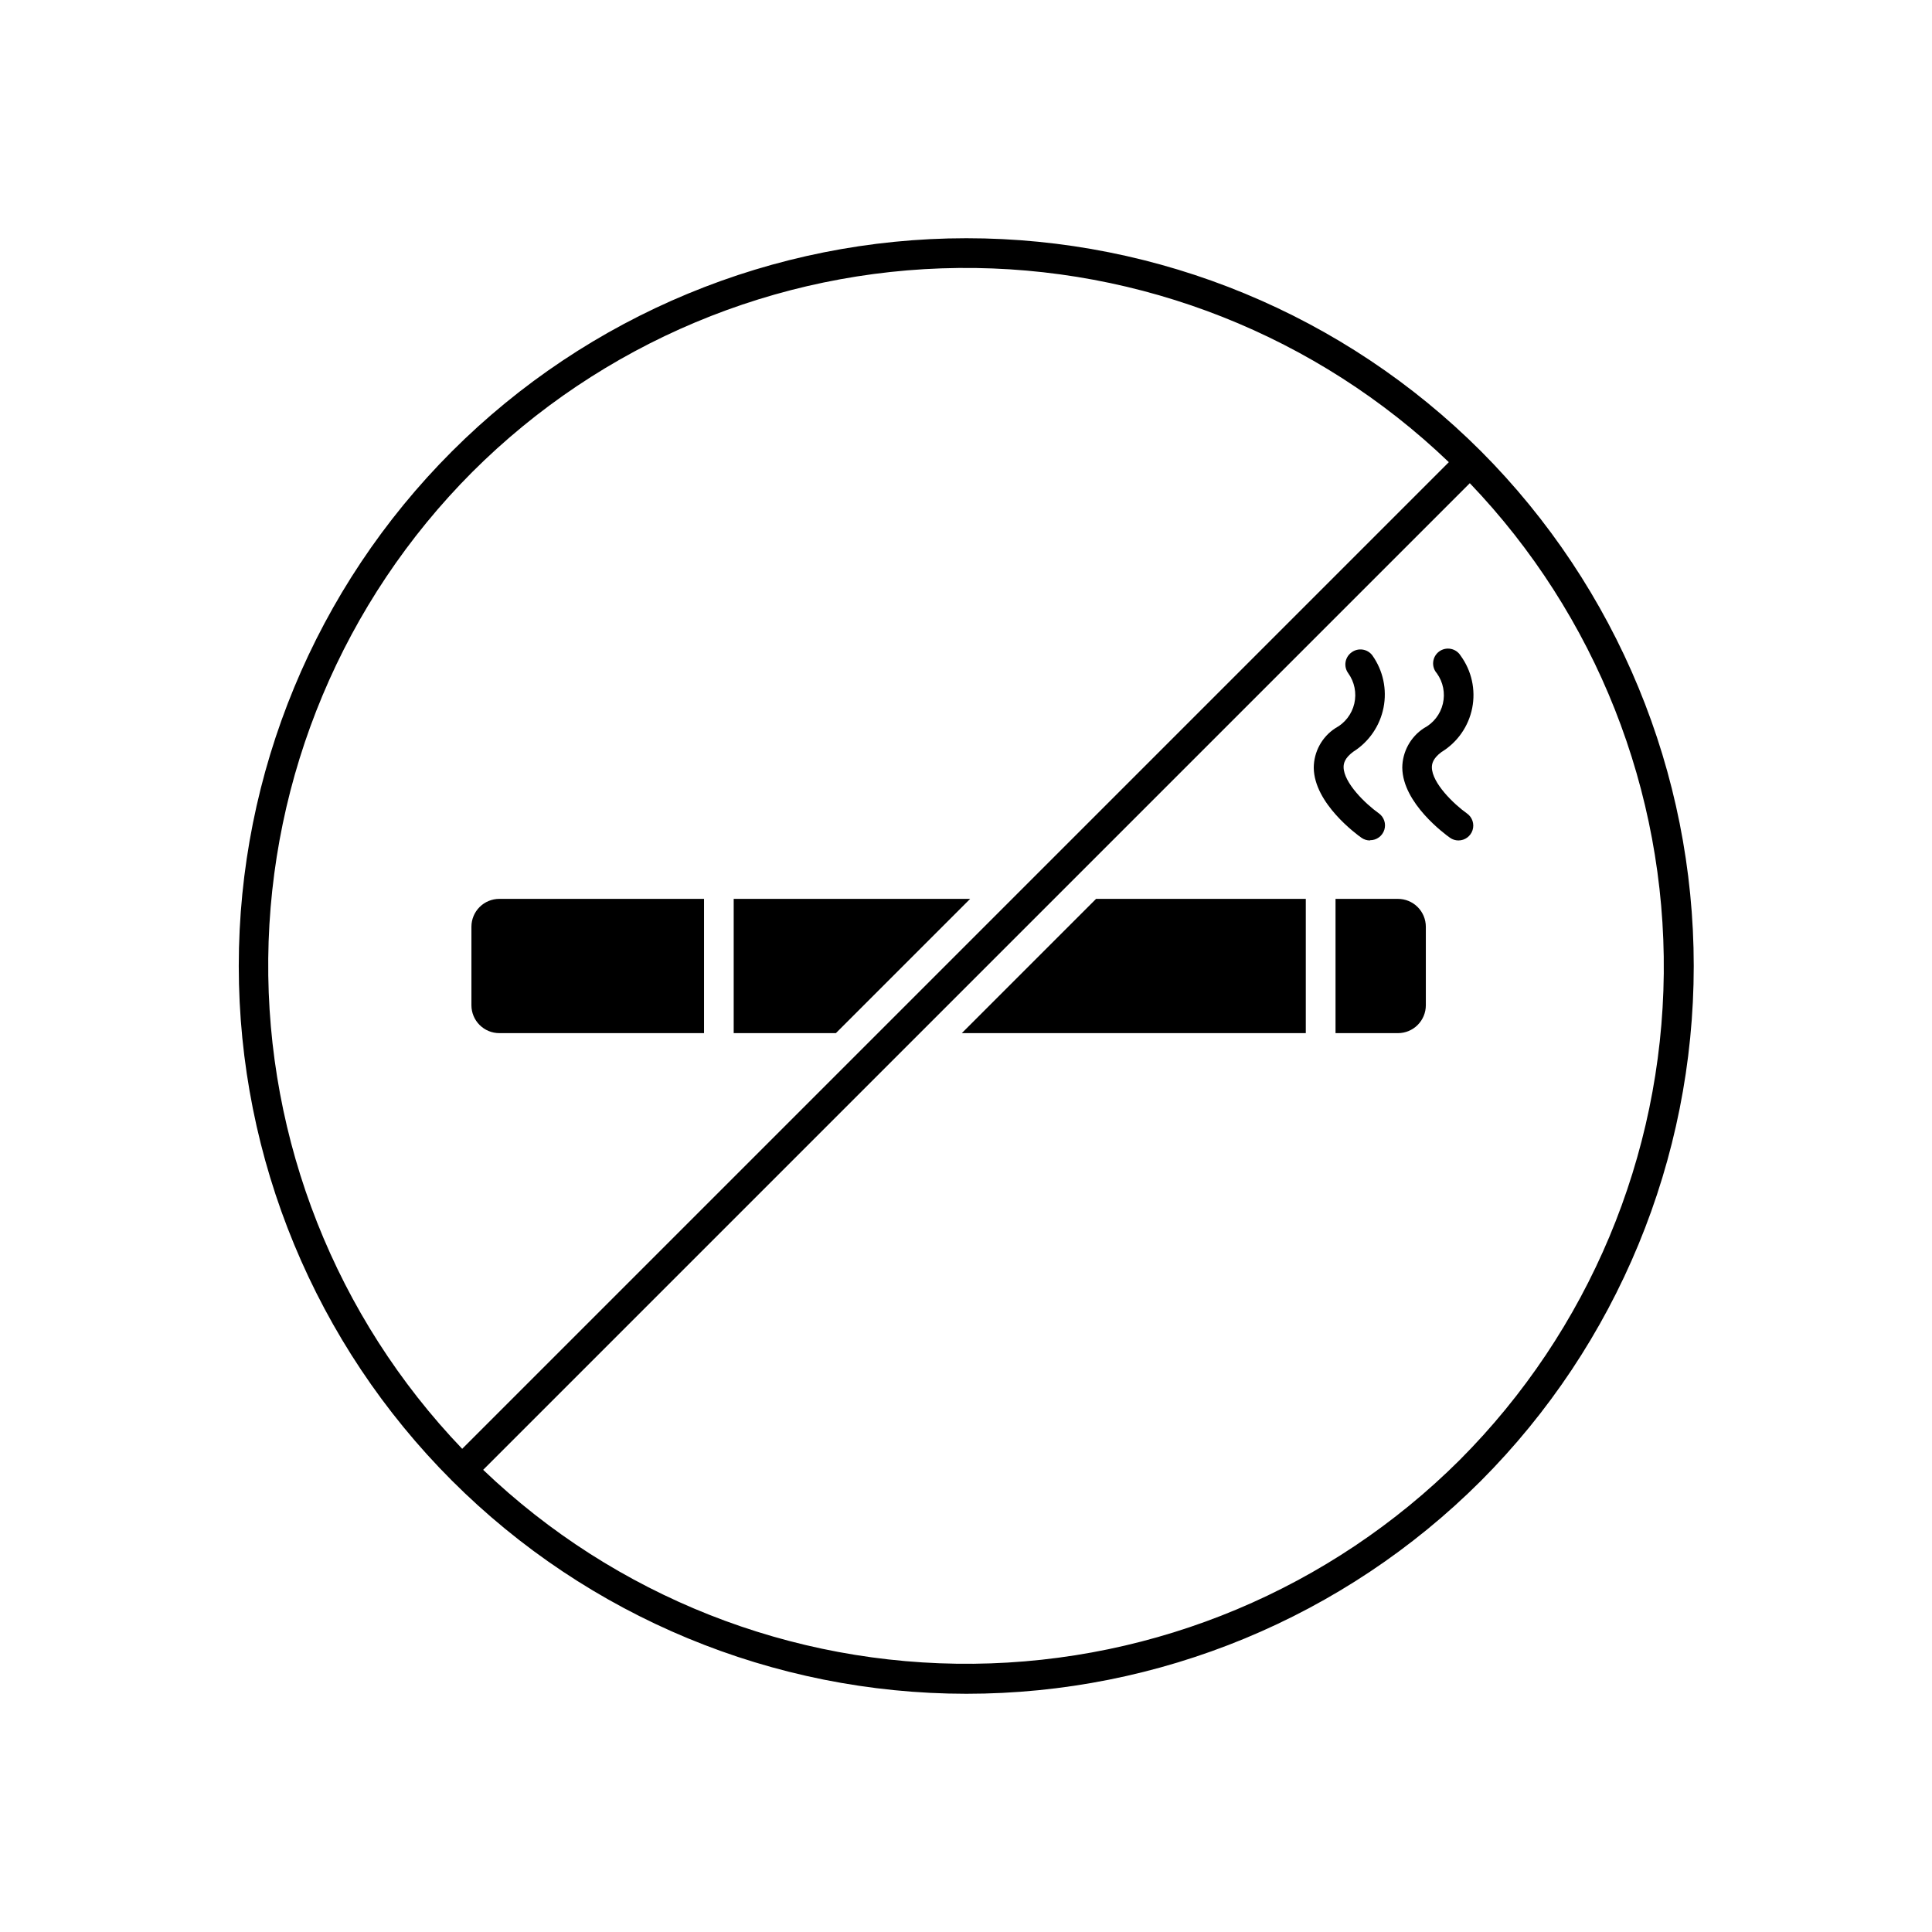
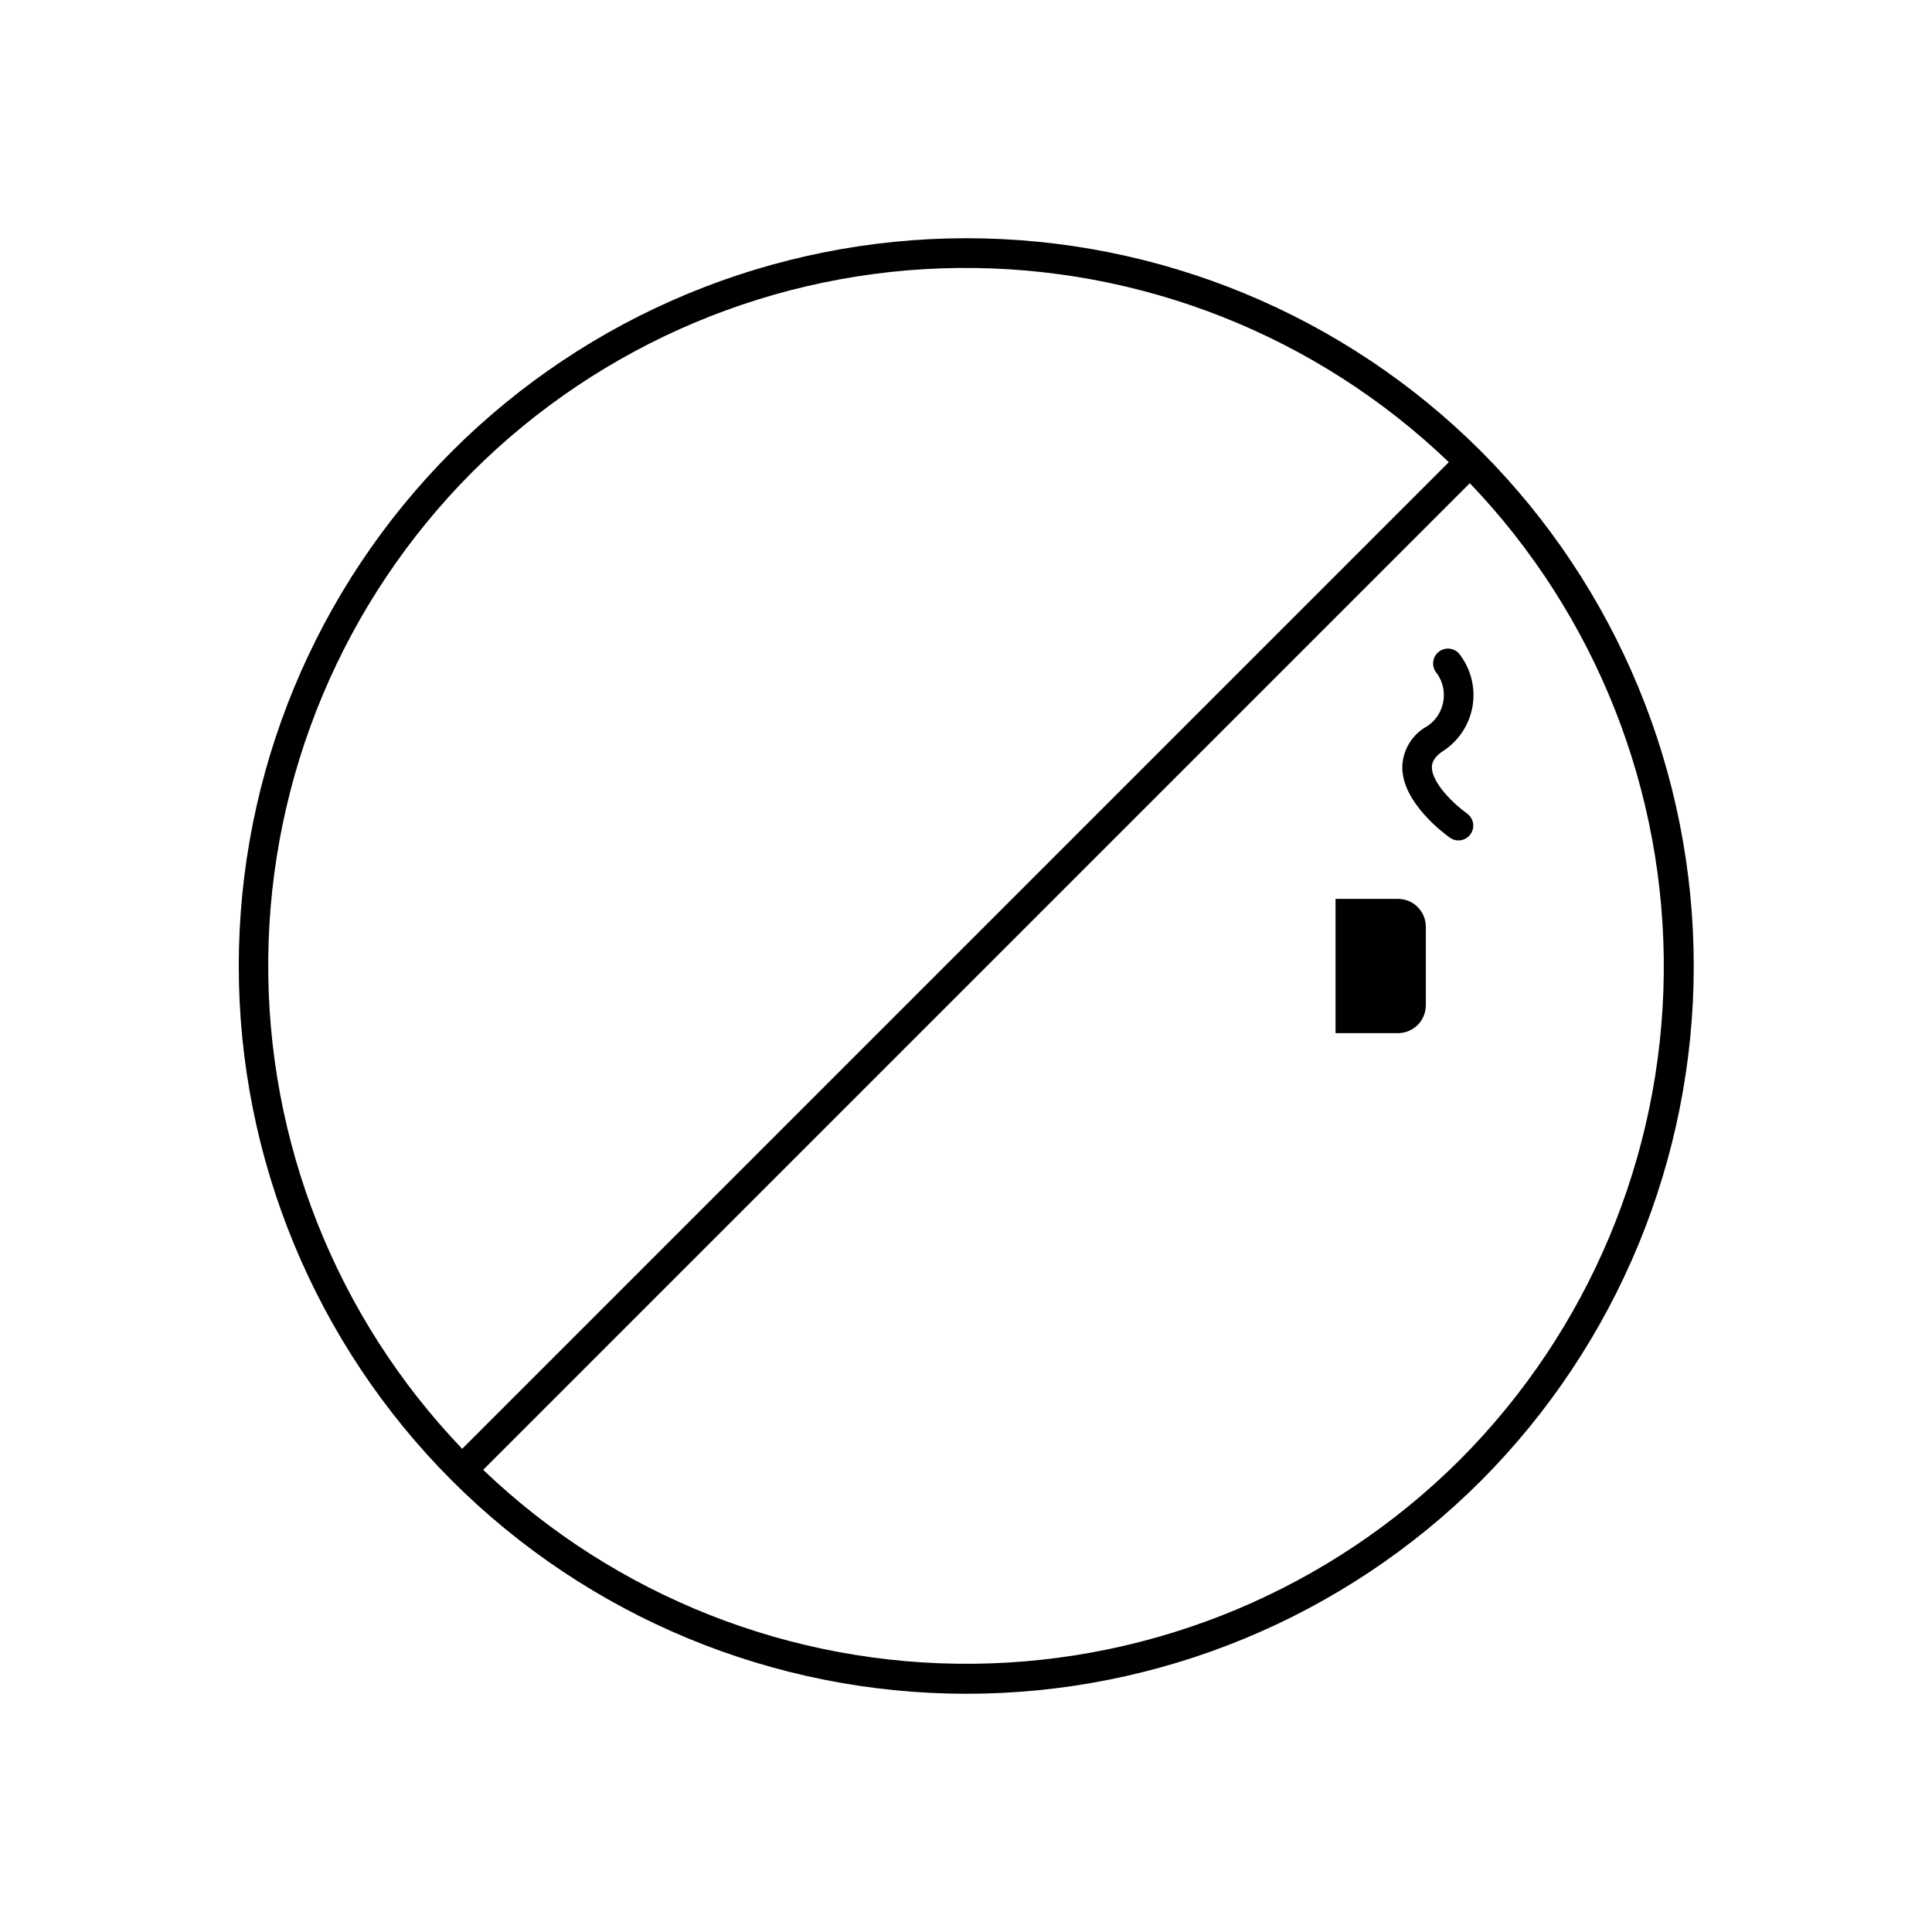
<svg xmlns="http://www.w3.org/2000/svg" fill="#000000" width="800px" height="800px" version="1.1" viewBox="144 144 512 512">
  <g>
-     <path d="m507.06 366.73c-0.809 0.004-1.602-0.246-2.262-0.715-1.289-0.906-12.523-9.109-12.641-18.539 0.02-4.242 2.168-8.188 5.723-10.5 2.539-1.344 4.367-3.715 5.023-6.512 0.652-2.793 0.062-5.734-1.613-8.062-0.617-0.844-0.871-1.902-0.707-2.938 0.168-1.035 0.738-1.961 1.586-2.57 1.742-1.305 4.207-0.953 5.512 0.785 2.856 4.019 3.926 9.035 2.965 13.871-0.961 4.836-3.867 9.059-8.043 11.684-2.297 1.707-2.543 3.148-2.535 4.078 0.047 4.117 5.738 9.676 9.312 12.211v-0.004c1.402 0.992 1.996 2.777 1.477 4.41-0.523 1.633-2.043 2.742-3.758 2.738z" />
    <path d="m530.52 366.73c-0.809 0.004-1.598-0.246-2.258-0.715-1.281-0.906-12.523-9.109-12.641-18.539h-0.004c0.027-4.238 2.176-8.184 5.727-10.5 2.539-1.332 4.375-3.703 5.031-6.492 0.66-2.789 0.074-5.731-1.602-8.059-0.73-0.824-1.078-1.918-0.965-3.012 0.117-1.098 0.684-2.094 1.57-2.754 0.883-0.656 2.004-0.91 3.086-0.703s2.027 0.859 2.606 1.793c2.922 3.996 4.039 9.031 3.078 13.887-0.961 4.852-3.914 9.082-8.137 11.66-2.305 1.707-2.559 3.148-2.551 4.078 0.047 4.117 5.738 9.676 9.312 12.211v-0.004c1.398 0.992 1.996 2.777 1.473 4.41-0.523 1.633-2.043 2.742-3.758 2.738z" />
    <path d="m536.45 263.55c-36.18-36.141-85.234-56.434-136.37-56.418-51.141 0.02-100.18 20.348-136.34 56.512-36.152 36.168-56.465 85.215-56.465 136.36 0 51.137 20.312 100.18 56.465 136.35 36.156 36.168 85.195 56.492 136.34 56.512 51.137 0.016 100.19-20.277 136.37-56.418 36.125-36.223 56.41-85.289 56.41-136.45s-20.285-100.23-56.41-136.45zm-267.32 5.574h-0.004c34.23-34.191 80.492-53.617 128.88-54.109 48.379-0.496 95.027 17.98 129.95 51.465l-261.47 261.47c-33.445-34.941-51.895-81.582-51.398-129.95 0.492-48.367 19.891-94.621 54.043-128.88zm261.75 261.75h-0.004c-34.254 34.148-80.508 53.543-128.88 54.039-48.363 0.492-95.004-17.953-129.95-51.395l261.47-261.47c33.445 34.941 51.895 81.582 51.402 129.95-0.496 48.367-19.895 94.625-54.047 128.88z" />
-     <path d="m401.1 382.21-35.582 35.582h-27.082v-35.582z" />
-     <path d="m490.05 382.21v35.582h-91.16l35.582-35.582z" />
-     <path d="m276.33 382.21c-1.961 0-3.844 0.777-5.234 2.164-1.387 1.391-2.168 3.273-2.164 5.238v20.781c-0.004 1.961 0.777 3.844 2.164 5.234 1.391 1.387 3.273 2.168 5.234 2.164h54.246v-35.582z" />
-     <path d="m514.46 382.21h-16.531v35.582h16.531c1.965 0.004 3.848-0.777 5.234-2.164 1.391-1.391 2.168-3.273 2.168-5.234v-20.781c0-1.965-0.777-3.848-2.168-5.238-1.387-1.387-3.269-2.164-5.234-2.164z" />
+     <path d="m514.46 382.21h-16.531v35.582h16.531c1.965 0.004 3.848-0.777 5.234-2.164 1.391-1.391 2.168-3.273 2.168-5.234v-20.781c0-1.965-0.777-3.848-2.168-5.238-1.387-1.387-3.269-2.164-5.234-2.164" />
  </g>
</svg>